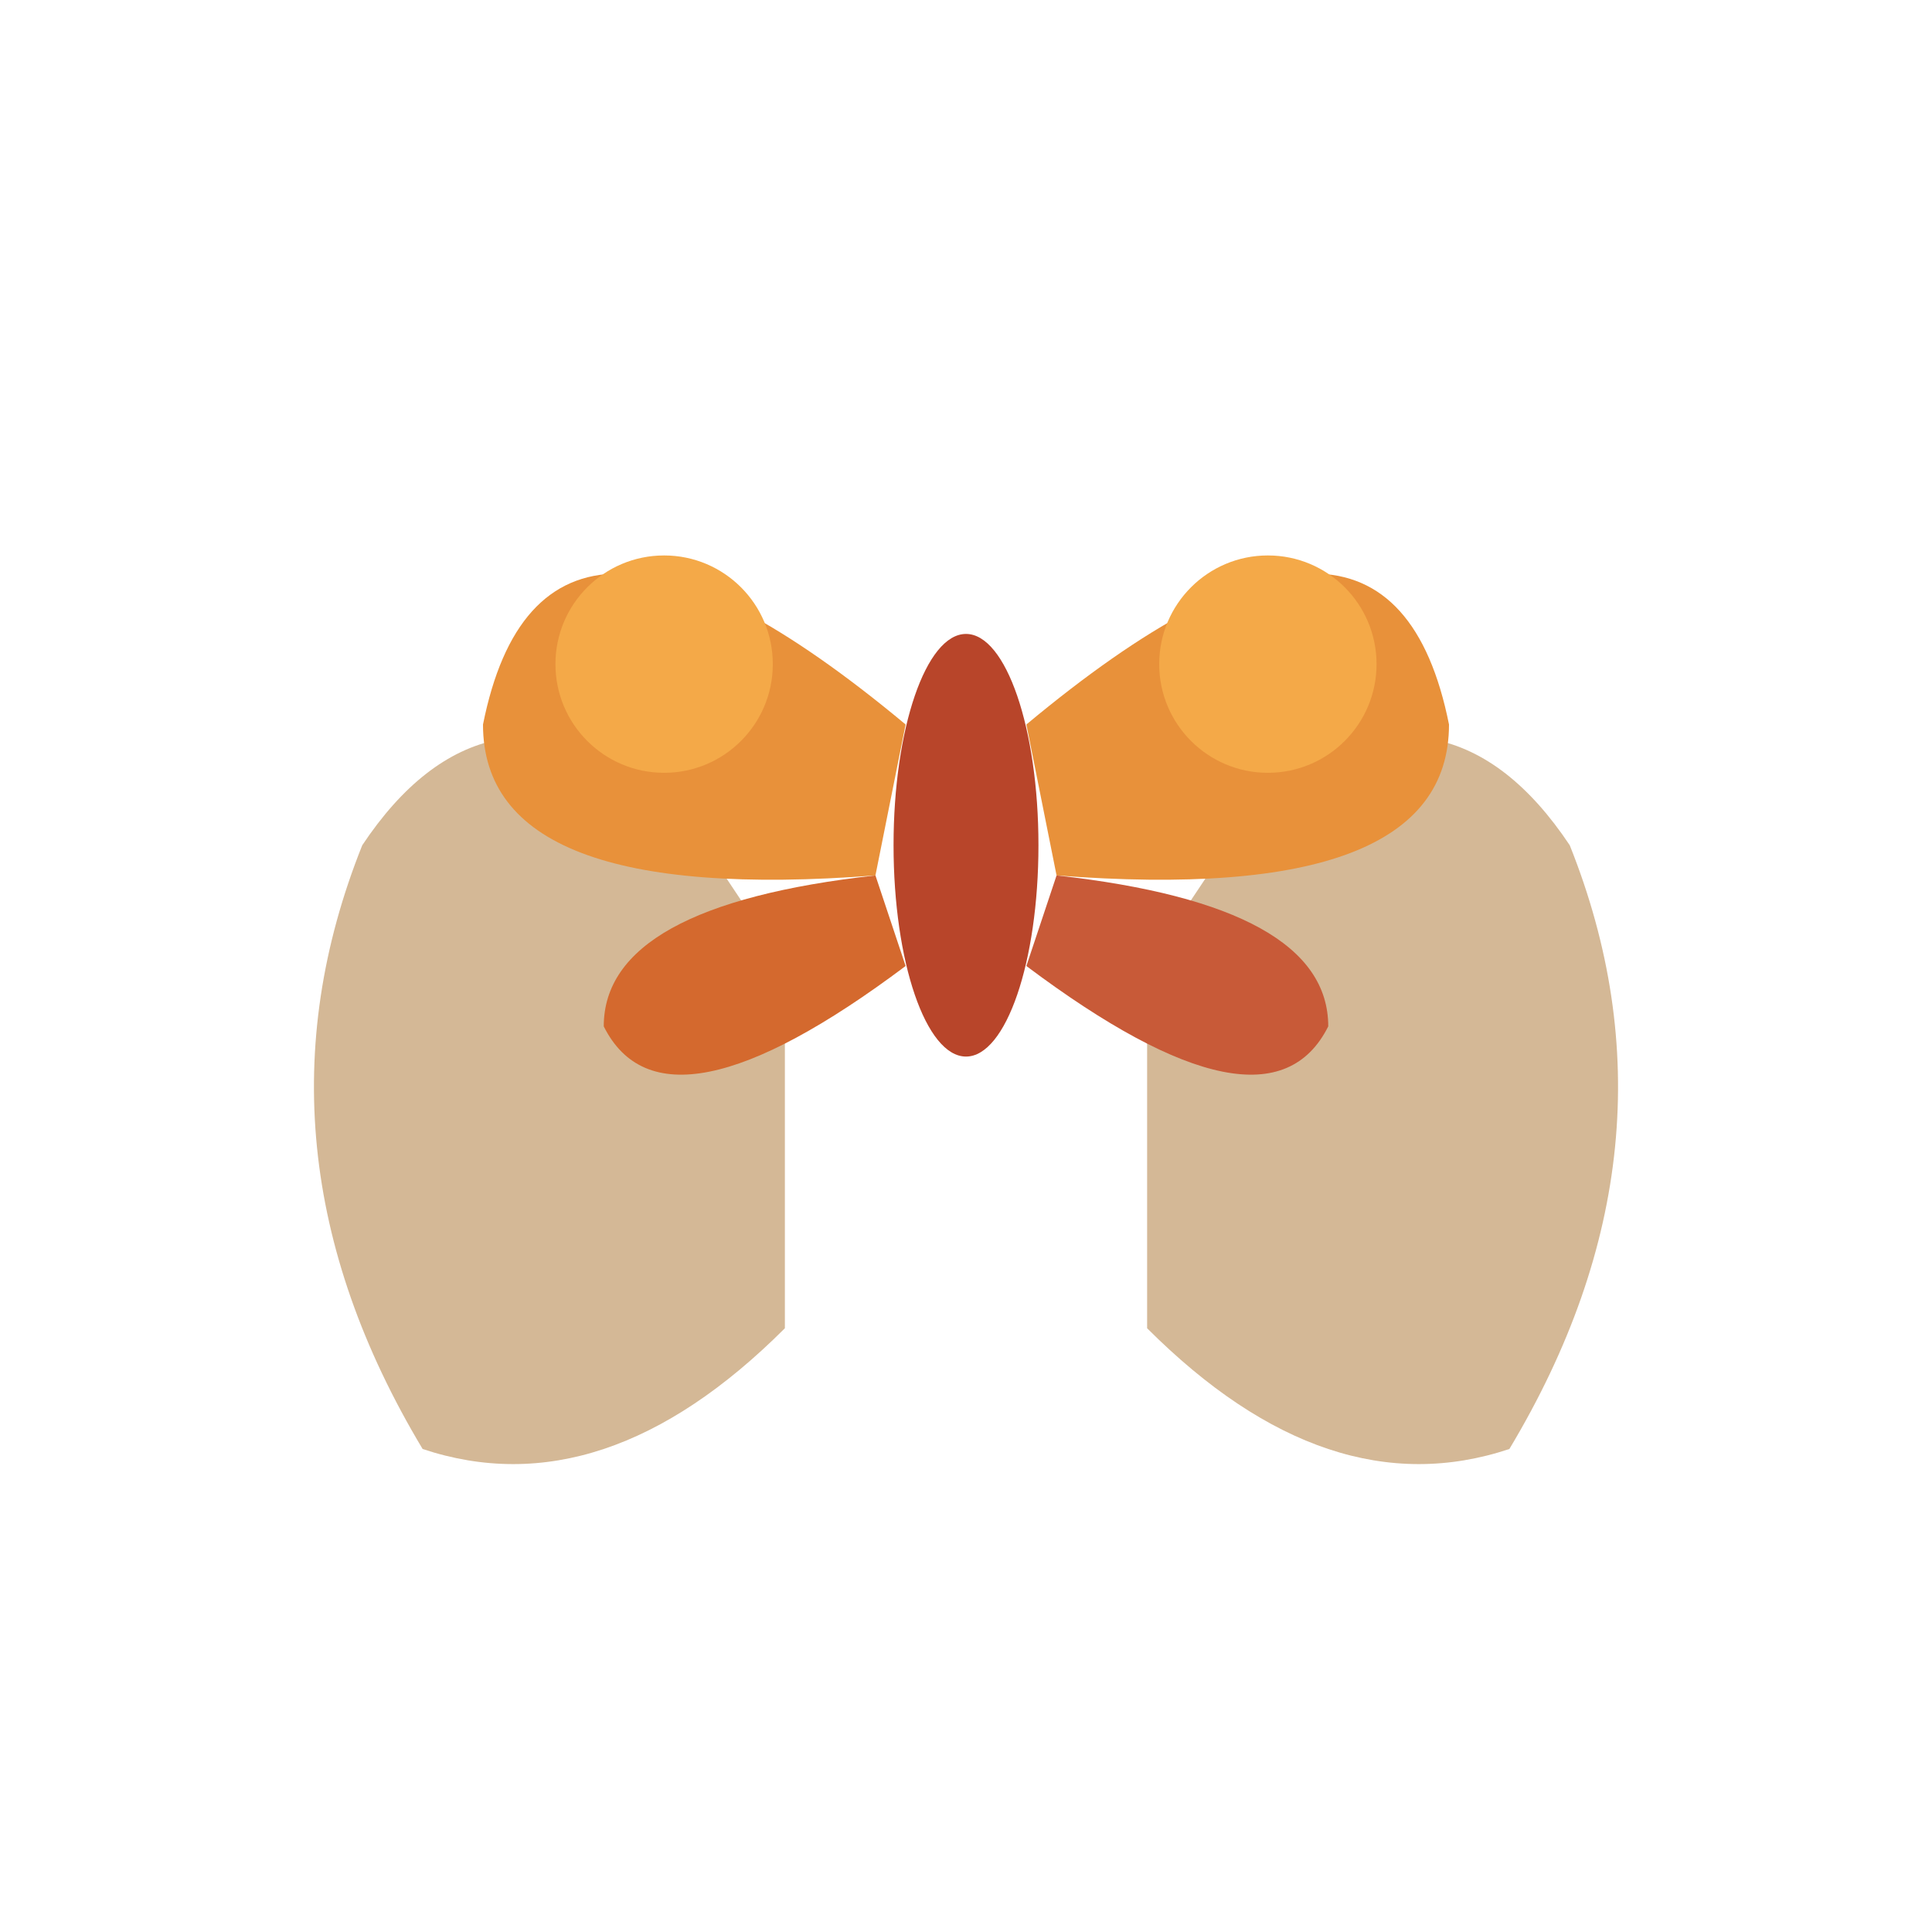
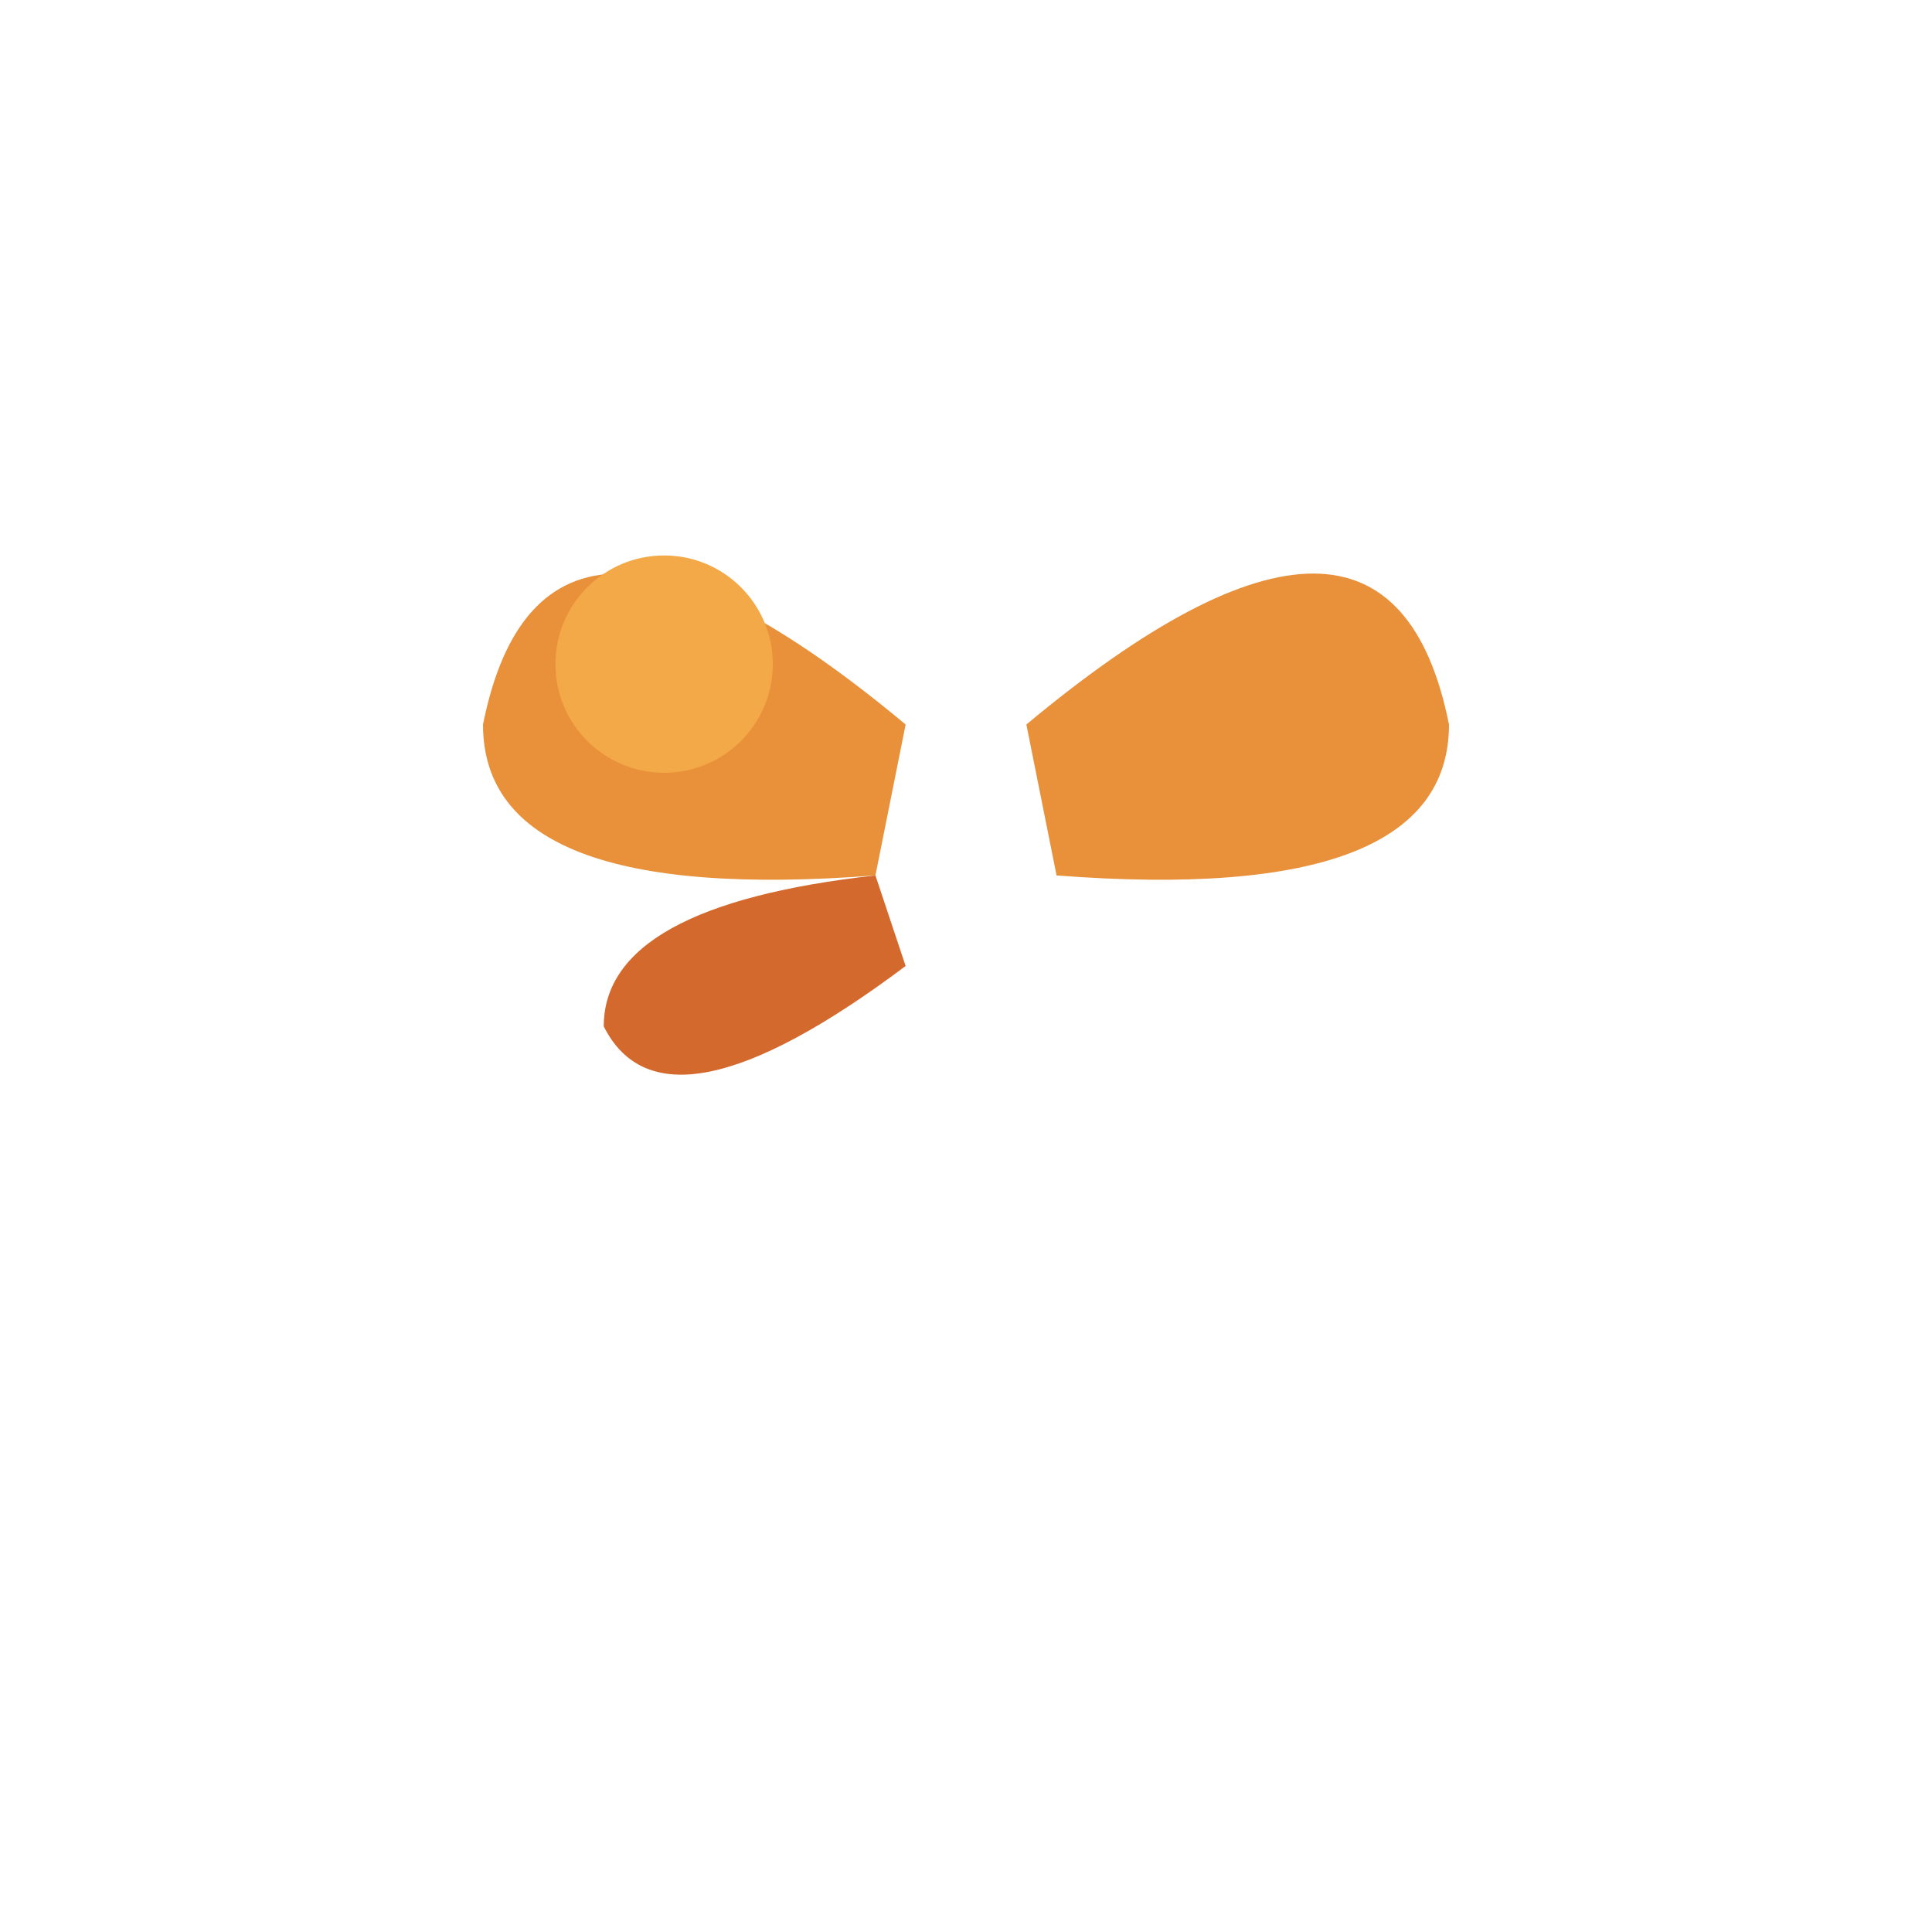
<svg xmlns="http://www.w3.org/2000/svg" viewBox="0 0 32 32">
-   <path d="M7 24 Q4 19 6 14 Q8 11 11 13 L13 16 L13 22 Q10 25 7 24Z" fill="#d4b896" />
-   <path d="M25 24 Q28 19 26 14 Q24 11 21 13 L19 16 L19 22 Q22 25 25 24Z" fill="#d4b896" />
-   <ellipse cx="16" cy="14" rx="1.2" ry="3.5" fill="#b8452a" />
  <path d="M15 12 Q9 7 8 12 Q8 15 14.5 14.5 Z" fill="#e8913a" />
  <path d="M17 12 Q23 7 24 12 Q24 15 17.5 14.5 Z" fill="#e8913a" />
  <path d="M14.5 14.5 Q10 15 10 17 Q11 19 15 16 Z" fill="#d4692e" />
-   <path d="M17.5 14.5 Q22 15 22 17 Q21 19 17 16 Z" fill="#c85a38" />
  <circle cx="11" cy="11" r="1.8" fill="#f4a948" />
-   <circle cx="21" cy="11" r="1.8" fill="#f4a948" />
</svg>